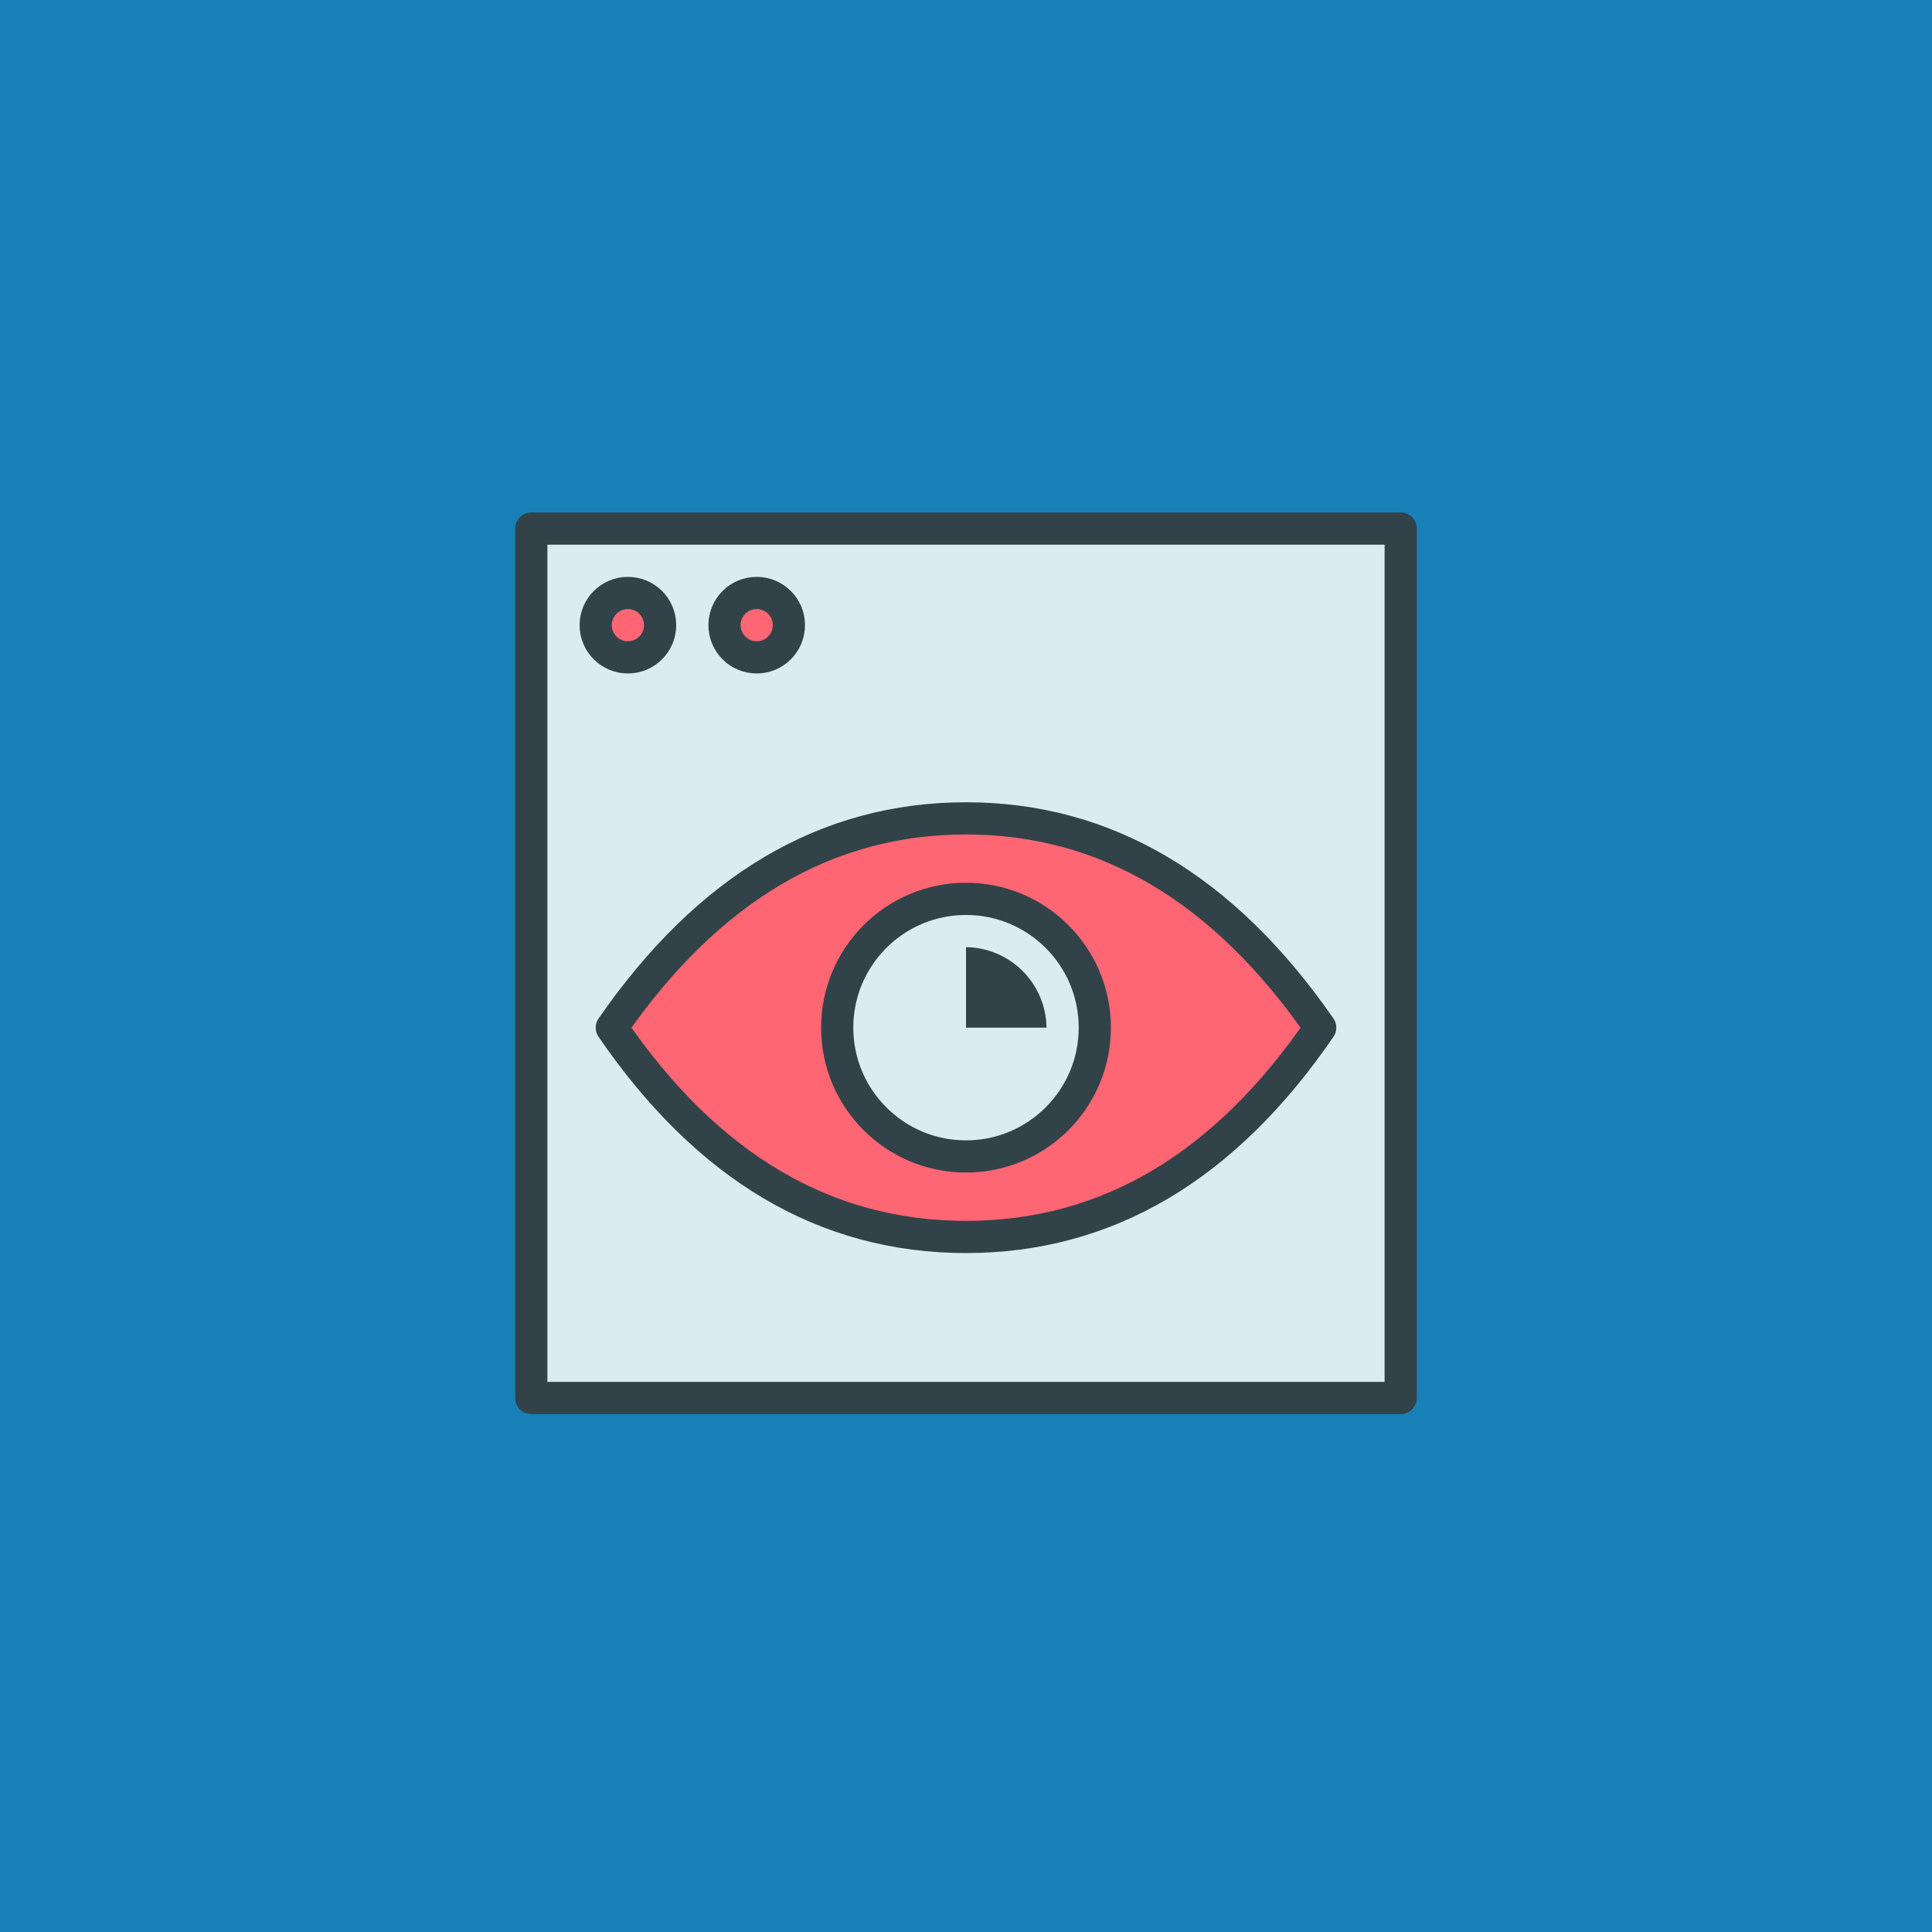
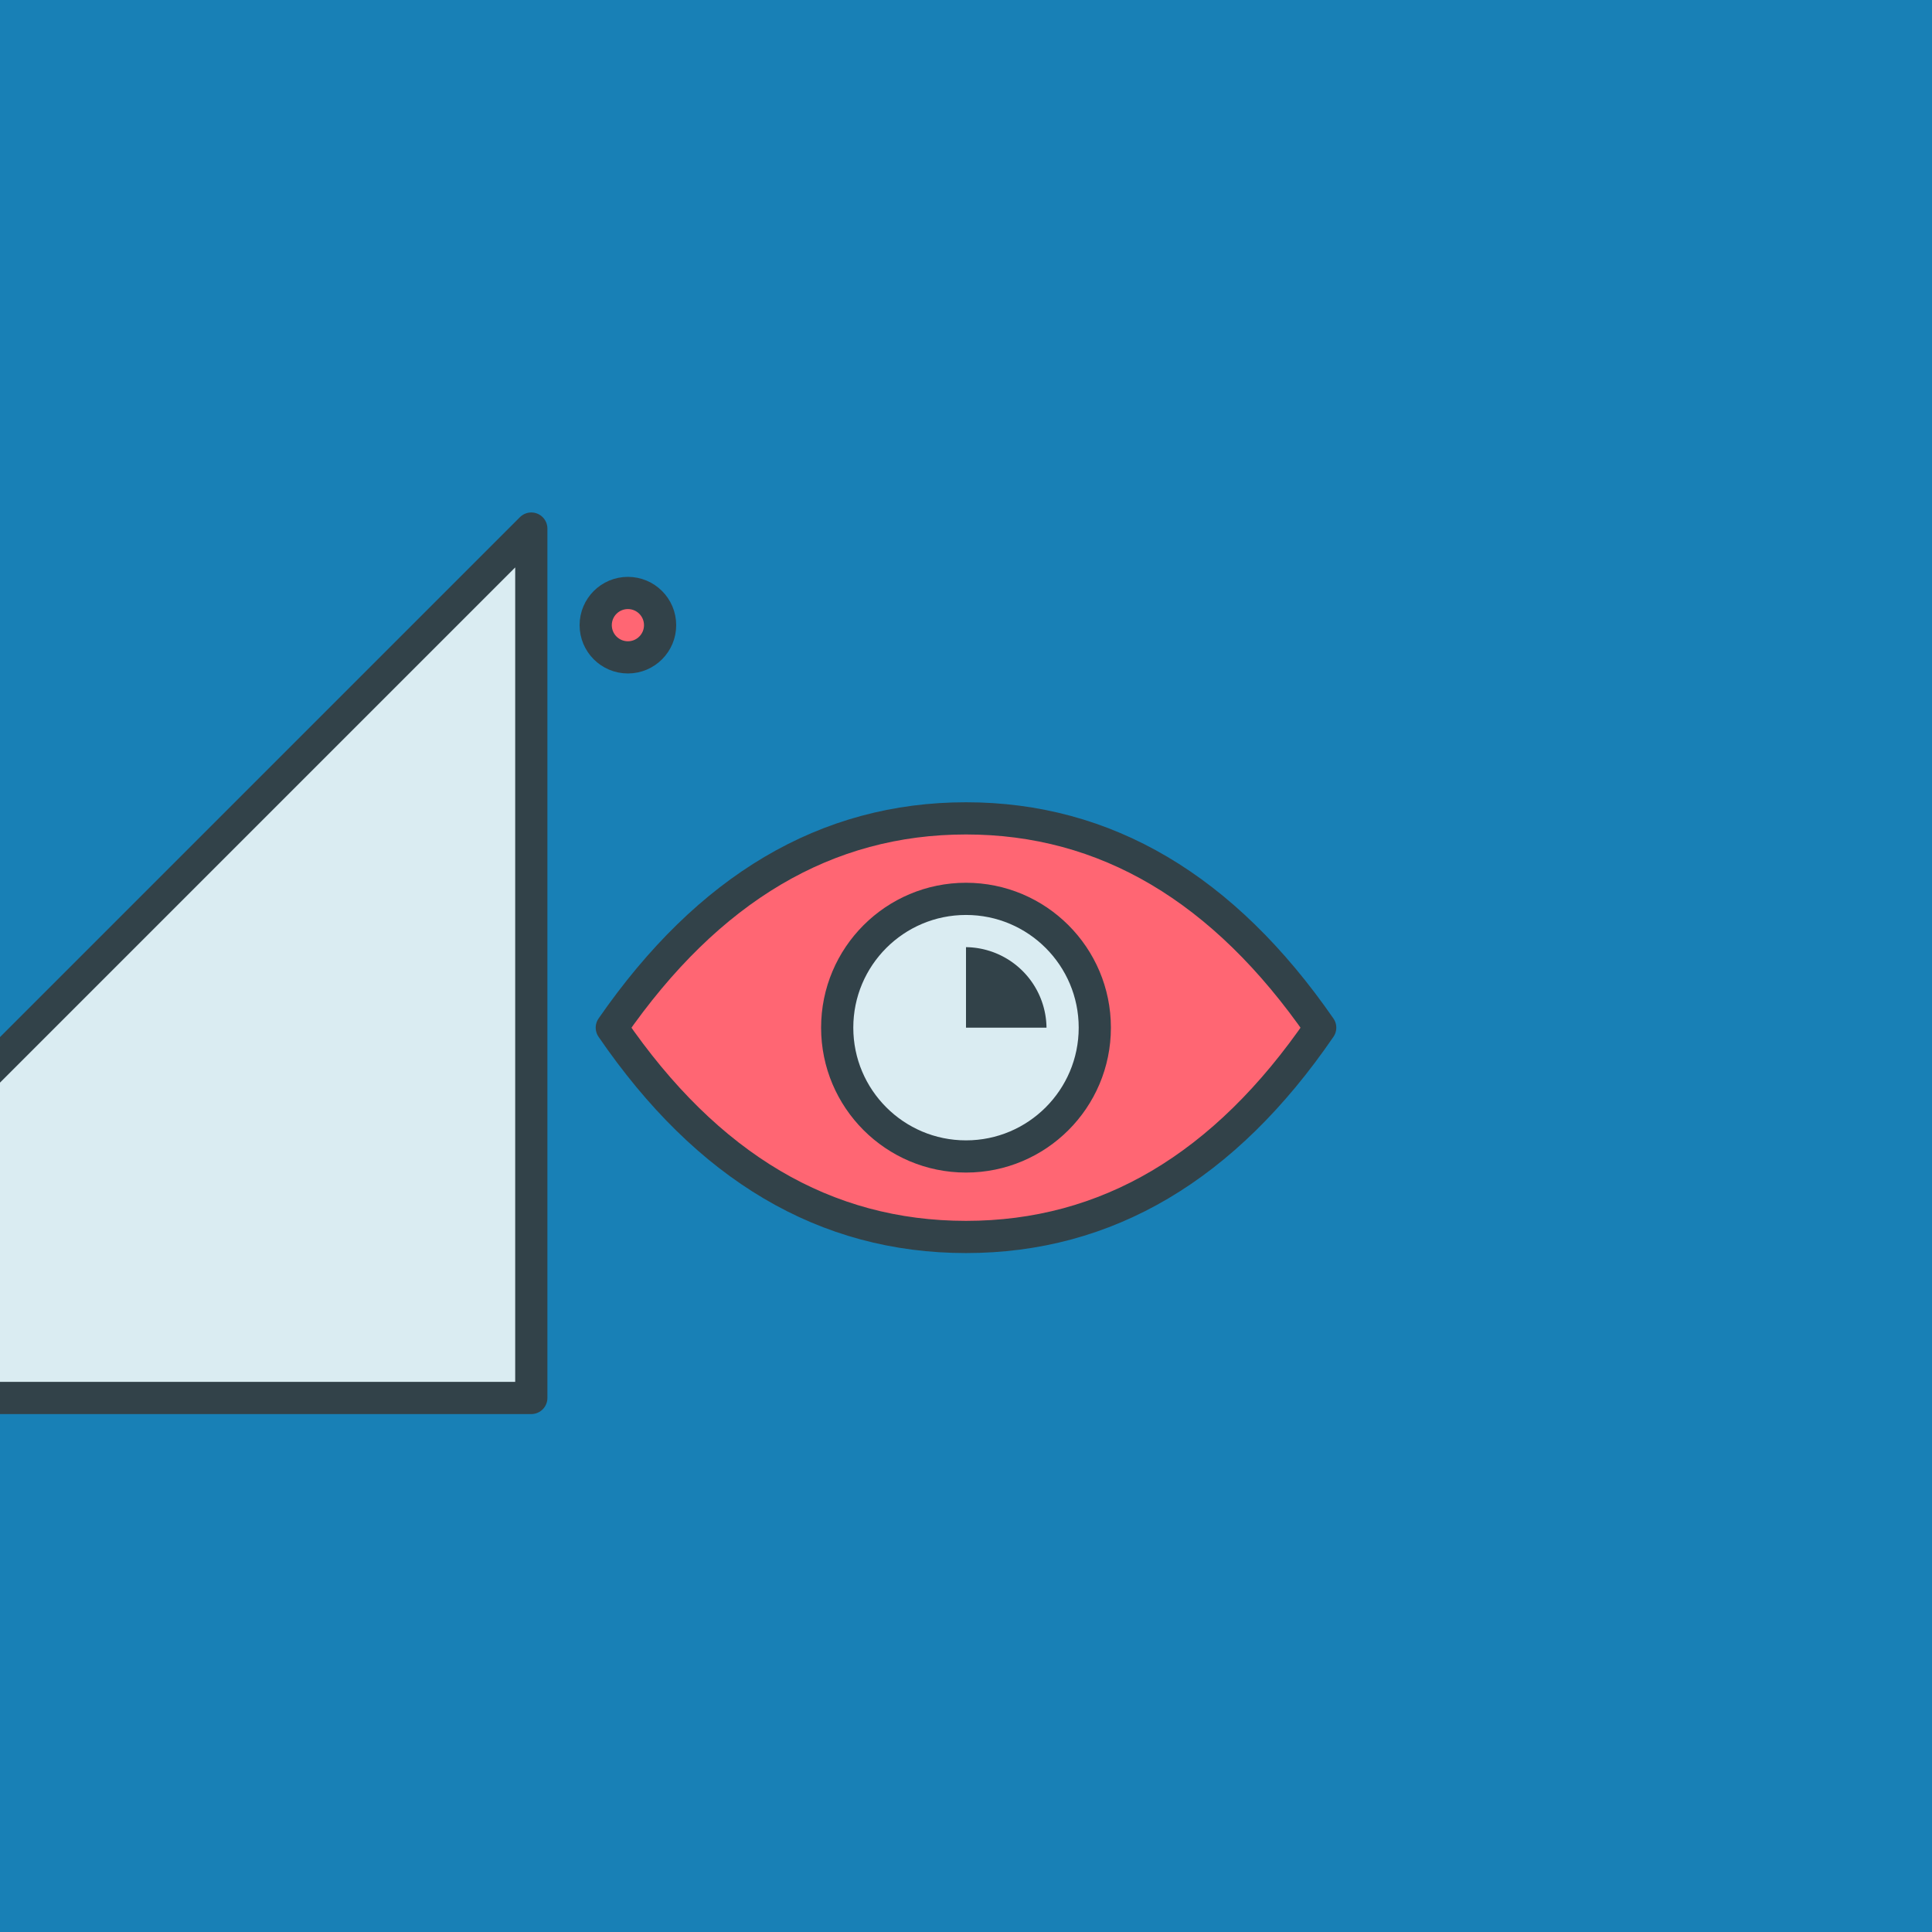
<svg xmlns="http://www.w3.org/2000/svg" viewBox="0 0 120 120">
  <path d="m0 0h120v120h-120z" fill="#1880b6" />
  <g stroke="#324249" stroke-linecap="round" stroke-linejoin="round" stroke-width="2">
-     <path d="m33 32.83h54v54h-54z" fill="#daecf2" />
+     <path d="m33 32.83v54h-54z" fill="#daecf2" />
    <circle cx="39" cy="38.83" fill="#ff6673" r="2" />
-     <circle cx="47" cy="38.83" fill="#ff6673" r="2" />
    <path d="m38 63.83q9-13 22-13t22 13q-8.9 13-22 13t-22-13z" fill="#ff6673" />
    <circle cx="60" cy="63.83" fill="#daecf2" r="8" />
  </g>
  <path d="m60 58.83v5h5a5.06 5.06 0 0 0 -5-5z" fill="#324249" />
</svg>